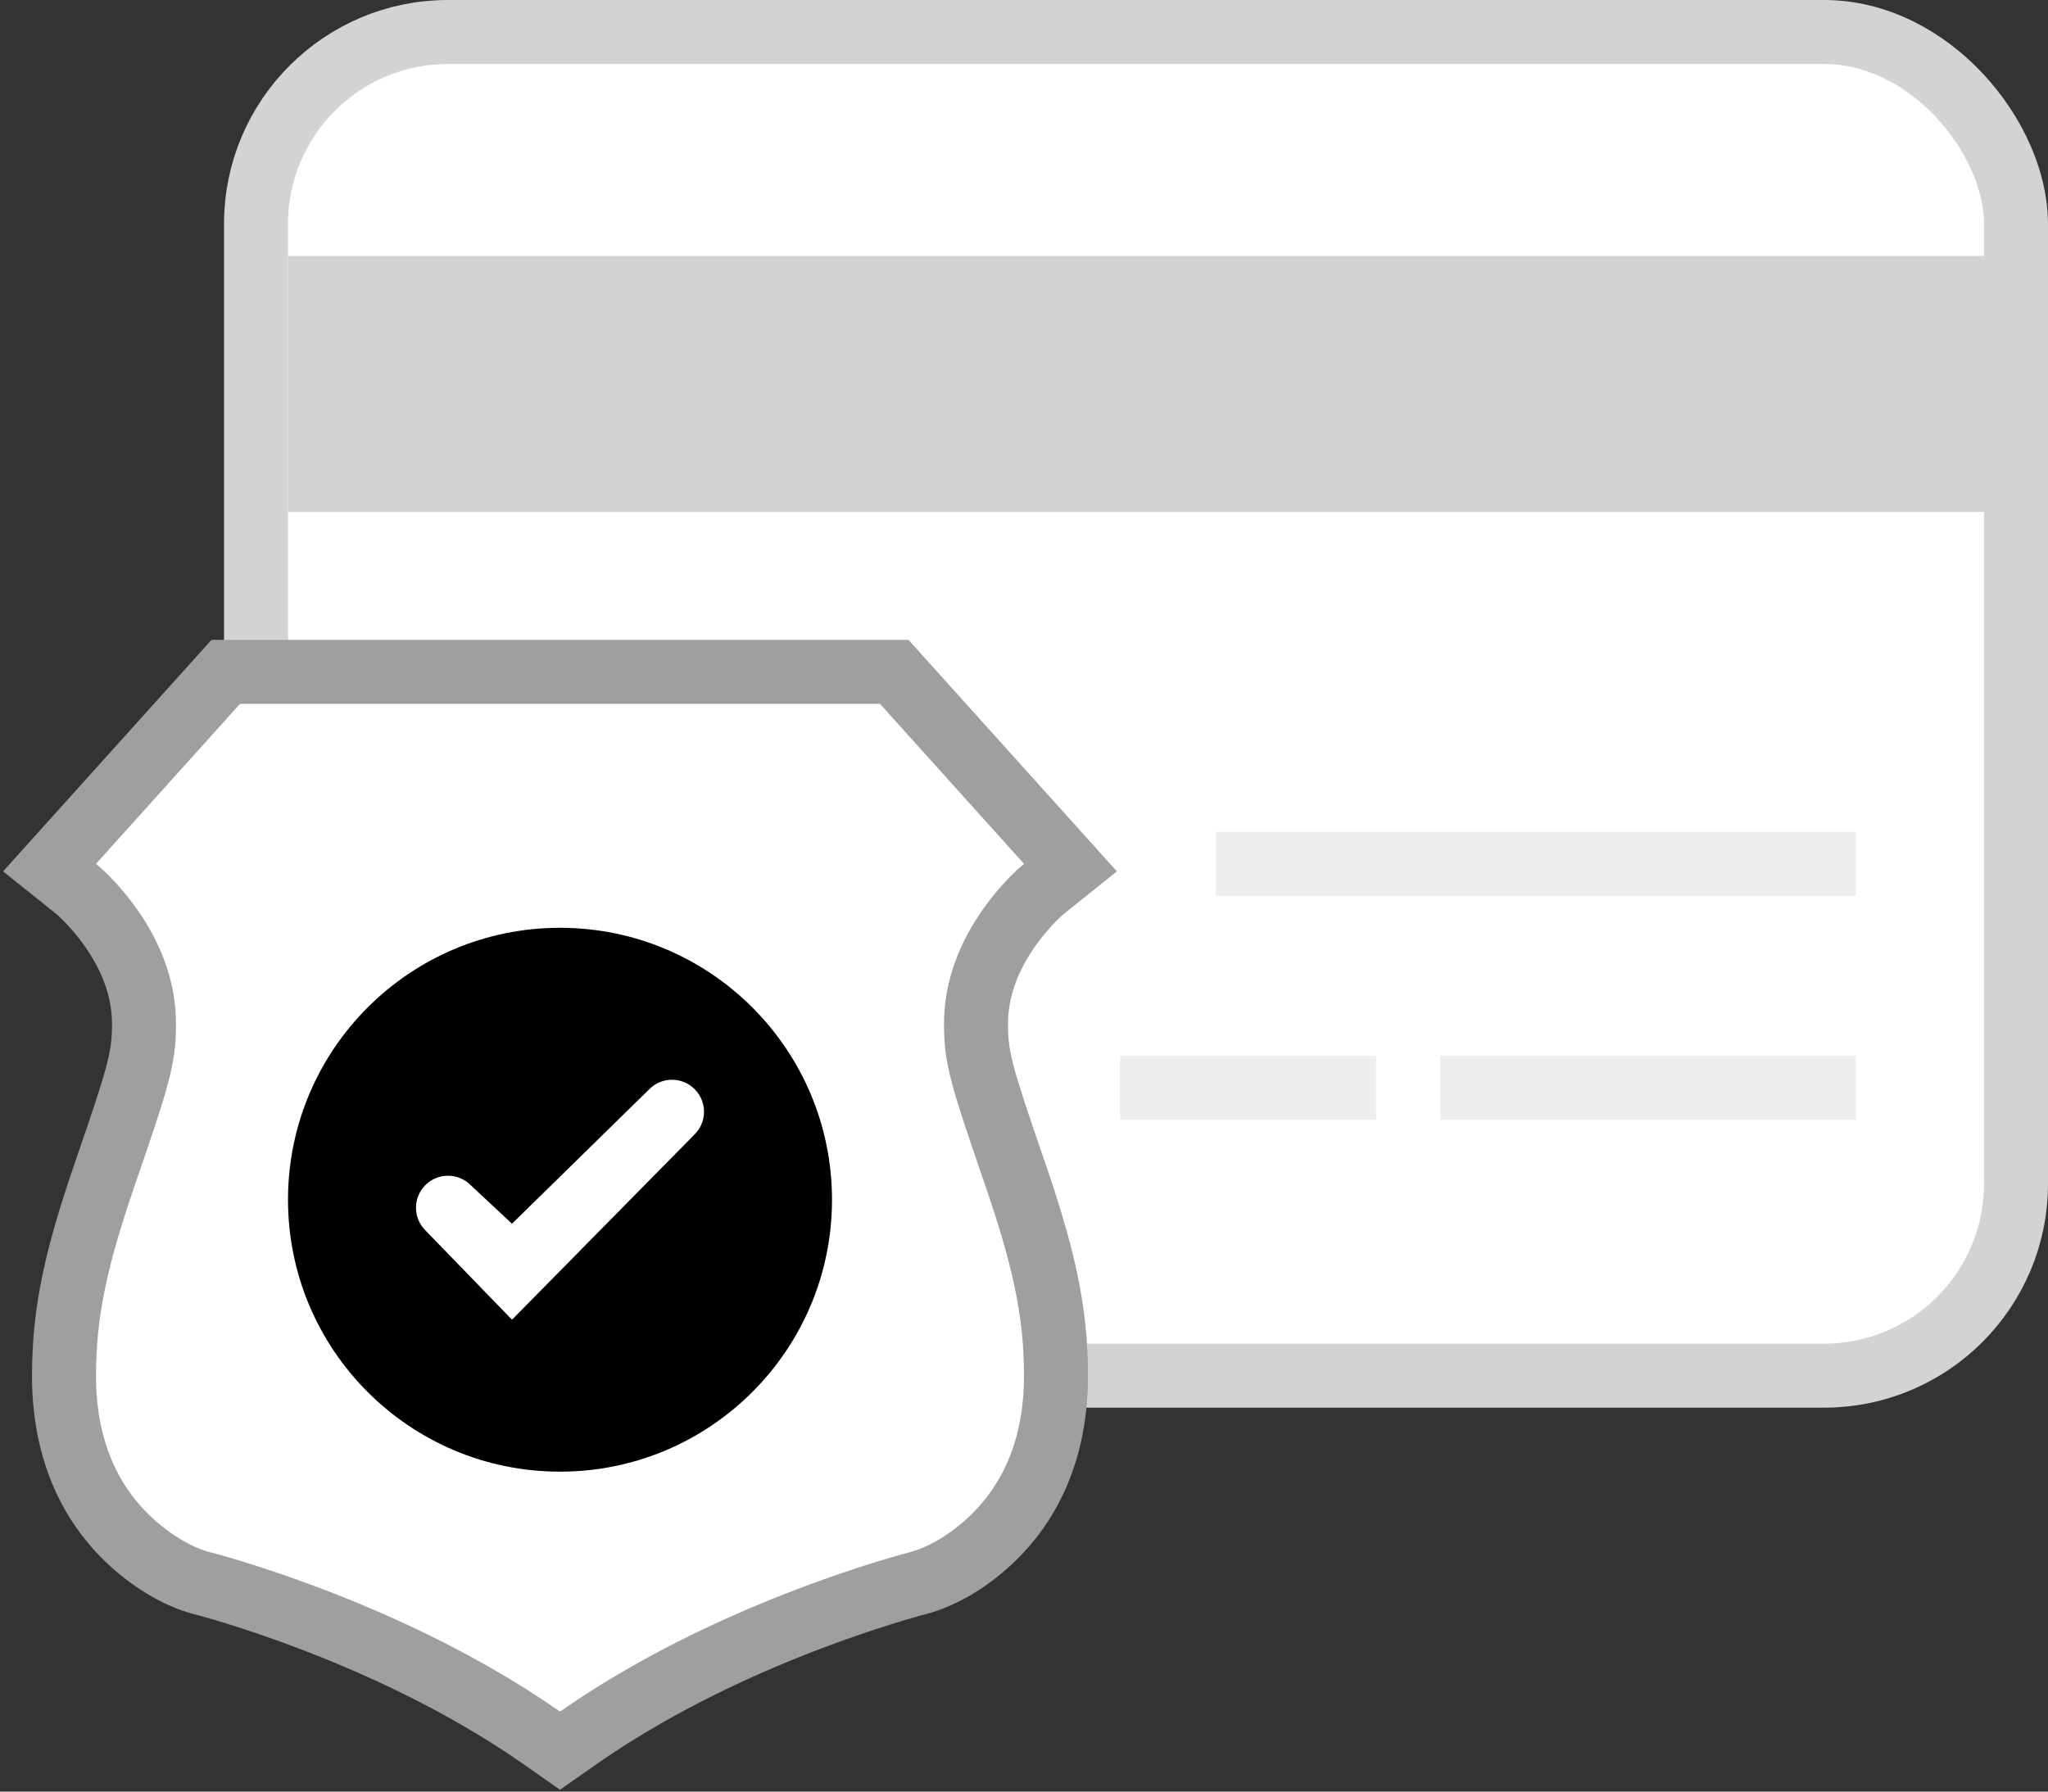
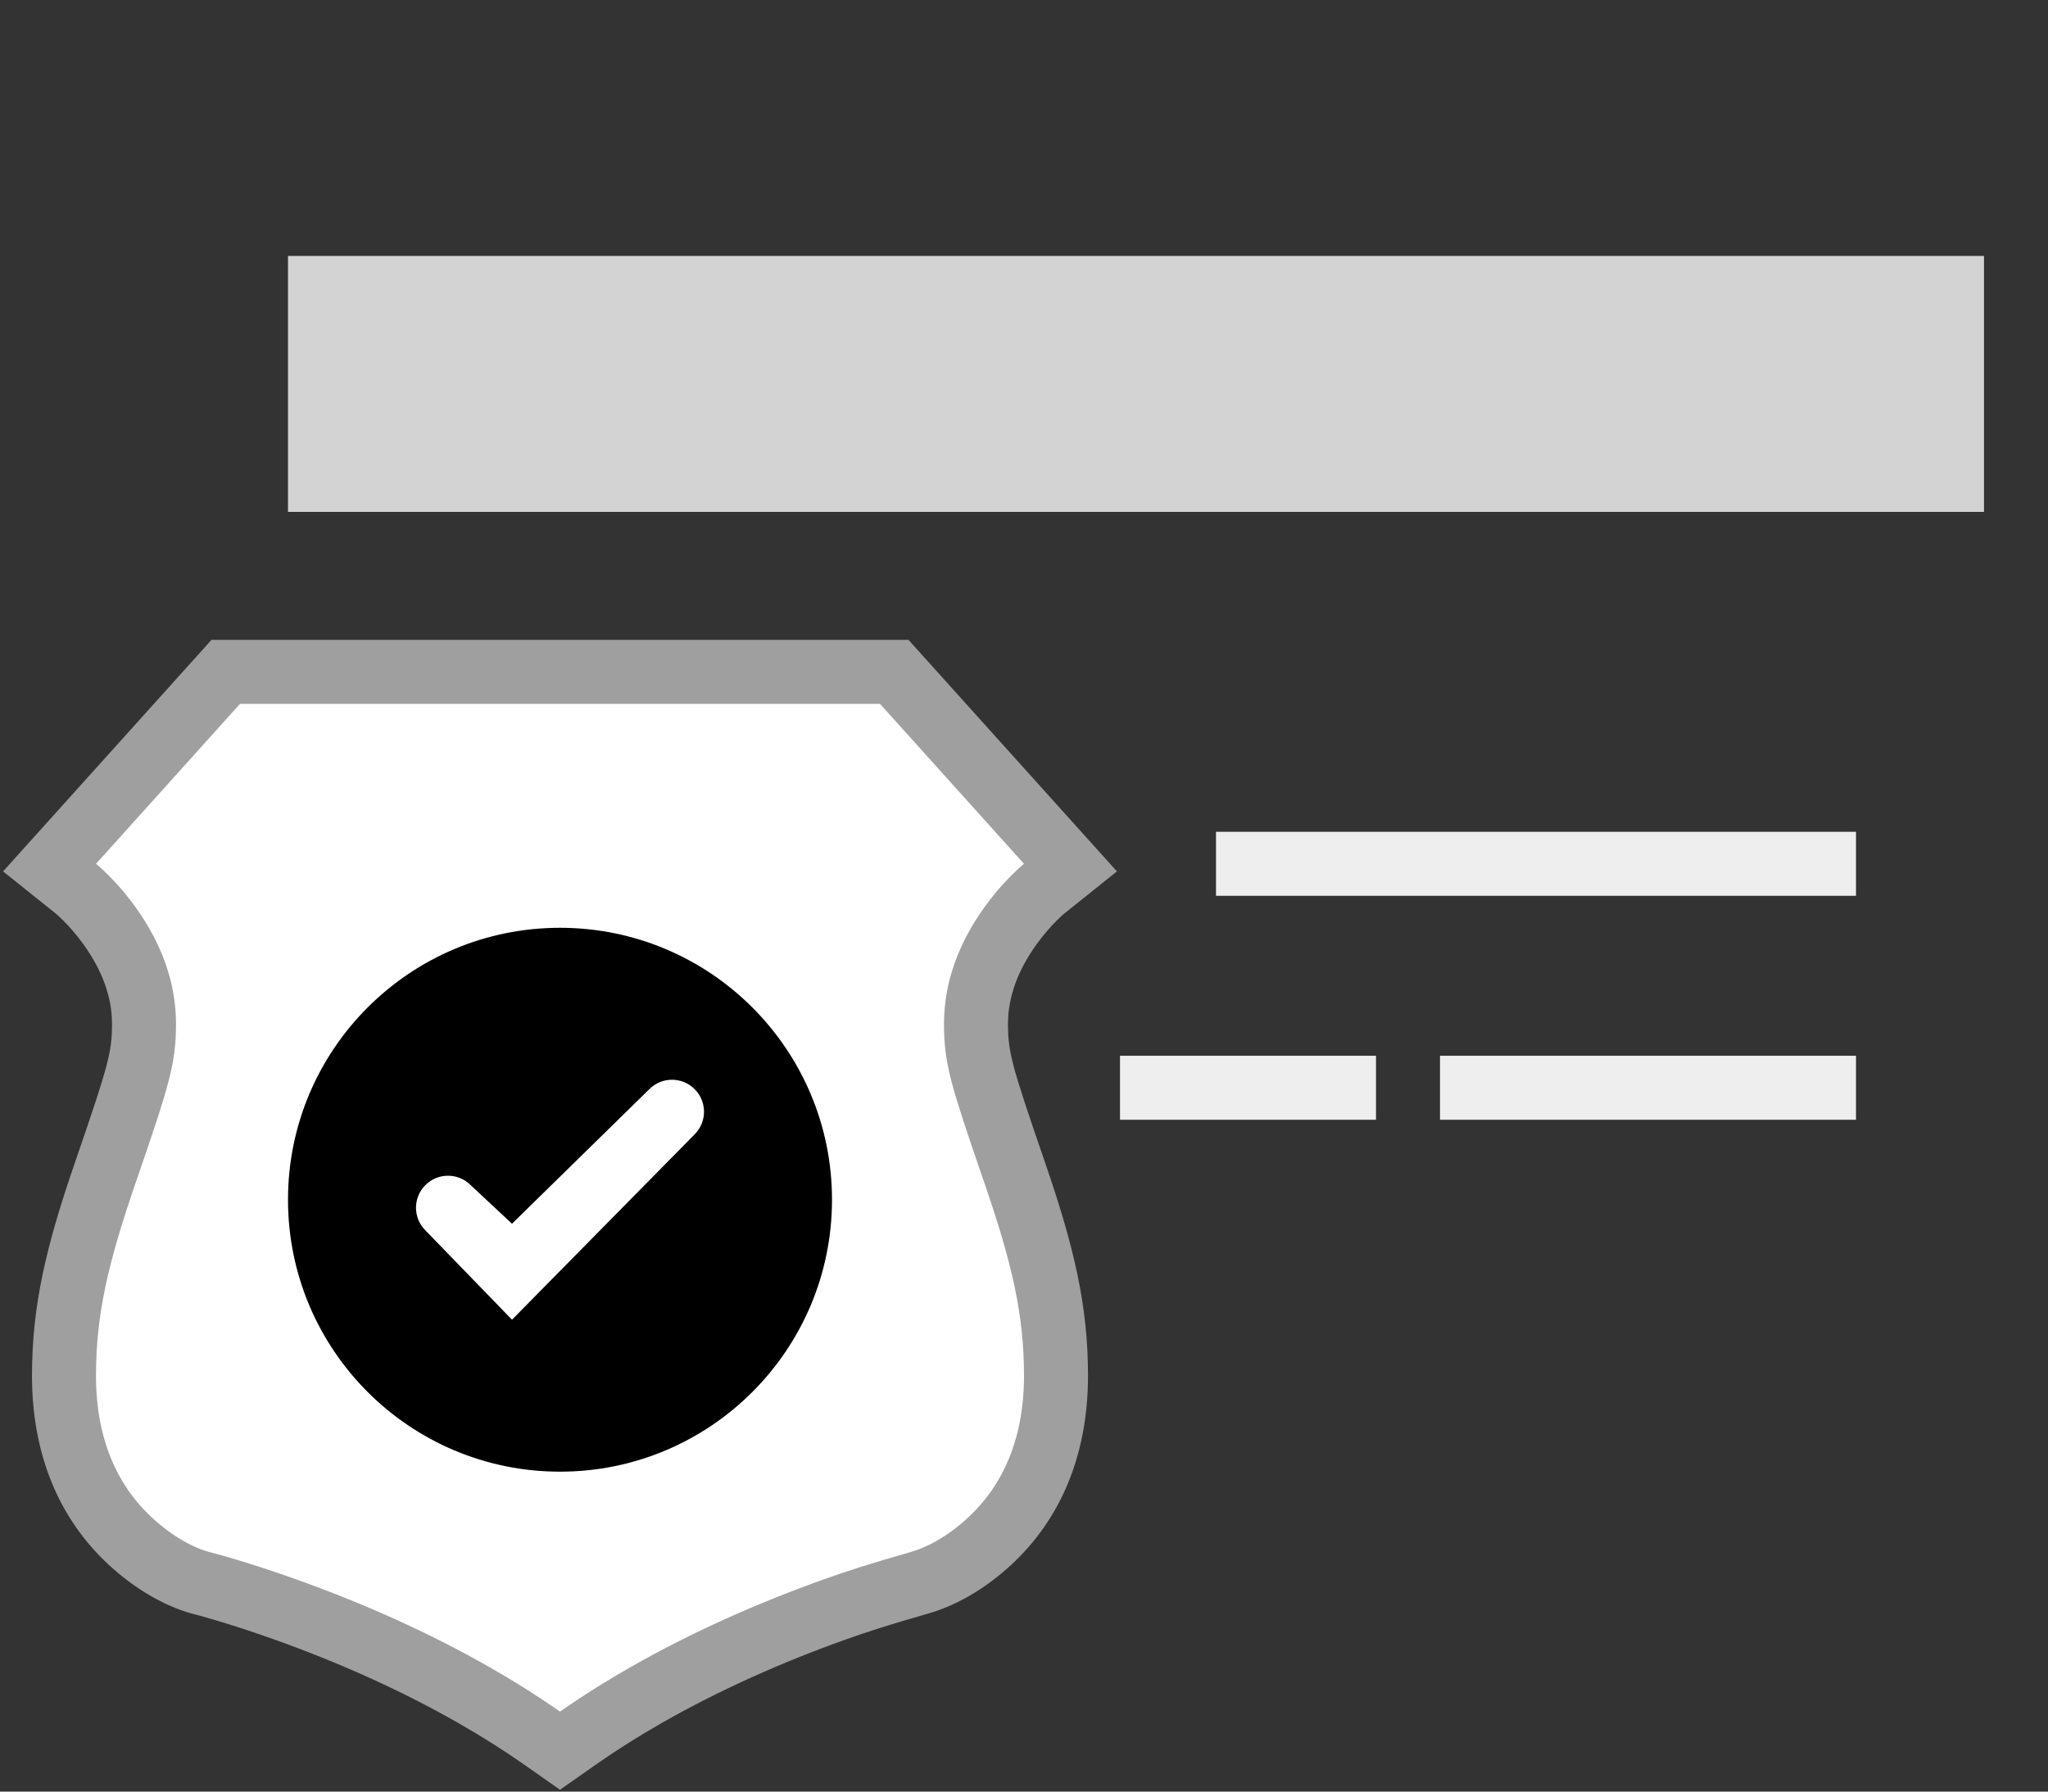
<svg xmlns="http://www.w3.org/2000/svg" width="64px" height="56px" viewBox="0 0 64 56">
  <rect x="0" y="0" width="64" height="56" fill="#333333" stroke="none" />
  <title>Group 8</title>
  <desc>Created with Sketch.</desc>
  <defs />
  <g id="Symbols" stroke="none" stroke-width="1" fill="none" fill-rule="evenodd">
    <g id="Icon/64px/Normal/Secure" transform="translate(1, -5)">
      <g id="Group-8" transform="translate(2, 5)">
-         <rect id="Rectangle-8" stroke="#D3D3D3" stroke-width="2" fill="#FFFFFF" x="5" y="1" width="55" height="42" rx="6" />
        <rect id="Rectangle-9" fill="#D3D3D3" x="6" y="8" width="53" height="8" />
        <path d="M35,26 L55,26 L55,28 L35,28 L35,26 Z M42,33 L55,33 L55,35 L42,35 L42,33 Z M32,33 L40,33 L40,35 L32,35 L32,33 Z" id="Combined-Shape" fill="#EEEEEE" />
-         <path d="M13.927,54.319 C13.264,53.855 12.56,53.412 11.82,52.989 C9.947,51.919 7.933,51.027 5.919,50.308 C5.214,50.056 4.559,49.844 3.974,49.67 C3.626,49.568 3.382,49.501 3.225,49.462 C2.649,49.297 1.856,48.9 1.07,48.17 C-0.225,46.969 -1,45.252 -1,43 C-1,40.956 -0.599,39.233 0.305,36.612 C1.349,33.582 1.5,33.054 1.5,32 C1.5,30.919 1.105,29.893 0.436,28.956 C0.197,28.621 -0.061,28.322 -0.316,28.066 C-0.465,27.918 -0.574,27.821 -0.625,27.781 L-1.452,27.119 L4.055,21 L24.945,21 L30.452,27.119 L29.625,27.781 C29.574,27.821 29.465,27.918 29.316,28.066 C29.061,28.322 28.803,28.621 28.564,28.956 C27.895,29.893 27.5,30.919 27.5,32 C27.5,33.054 27.651,33.582 28.695,36.612 C29.599,39.233 30,40.956 30,43 C30,45.252 29.225,46.969 27.93,48.17 C27.144,48.9 26.351,49.297 25.743,49.47 C25.618,49.501 25.374,49.568 25.026,49.67 C24.441,49.844 23.786,50.056 23.081,50.308 C21.067,51.027 19.053,51.919 17.18,52.989 C16.44,53.412 15.736,53.855 15.073,54.319 L14.5,54.721 L13.927,54.319 Z" id="Combined-Shape" stroke="#9F9F9F" stroke-width="2" fill="#FFFFFF" />
+         <path d="M13.927,54.319 C13.264,53.855 12.56,53.412 11.82,52.989 C9.947,51.919 7.933,51.027 5.919,50.308 C5.214,50.056 4.559,49.844 3.974,49.67 C3.626,49.568 3.382,49.501 3.225,49.462 C2.649,49.297 1.856,48.9 1.07,48.17 C-0.225,46.969 -1,45.252 -1,43 C-1,40.956 -0.599,39.233 0.305,36.612 C1.349,33.582 1.5,33.054 1.5,32 C1.5,30.919 1.105,29.893 0.436,28.956 C0.197,28.621 -0.061,28.322 -0.316,28.066 C-0.465,27.918 -0.574,27.821 -0.625,27.781 L-1.452,27.119 L4.055,21 L24.945,21 L30.452,27.119 L29.625,27.781 C29.574,27.821 29.465,27.918 29.316,28.066 C29.061,28.322 28.803,28.621 28.564,28.956 C27.895,29.893 27.5,30.919 27.5,32 C27.5,33.054 27.651,33.582 28.695,36.612 C29.599,39.233 30,40.956 30,43 C30,45.252 29.225,46.969 27.93,48.17 C27.144,48.9 26.351,49.297 25.743,49.47 C24.441,49.844 23.786,50.056 23.081,50.308 C21.067,51.027 19.053,51.919 17.18,52.989 C16.44,53.412 15.736,53.855 15.073,54.319 L14.5,54.721 L13.927,54.319 Z" id="Combined-Shape" stroke="#9F9F9F" stroke-width="2" fill="#FFFFFF" />
        <path d="M14.5,46 C9.806,46 6,42.194 6,37.5 C6,32.806 9.806,29 14.5,29 C19.194,29 23,32.806 23,37.5 C23,42.194 19.194,46 14.5,46 Z M11.707,37.043 C11.317,36.652 10.683,36.652 10.293,37.043 C9.902,37.433 9.902,38.067 10.293,38.457 L13,41.25 L18.707,35.457 C19.098,35.067 19.098,34.433 18.707,34.043 C18.317,33.652 17.683,33.652 17.293,34.043 L13,38.25 L11.707,37.043 Z" id="Combined-Shape" fill="#000000" />
      </g>
    </g>
  </g>
</svg>